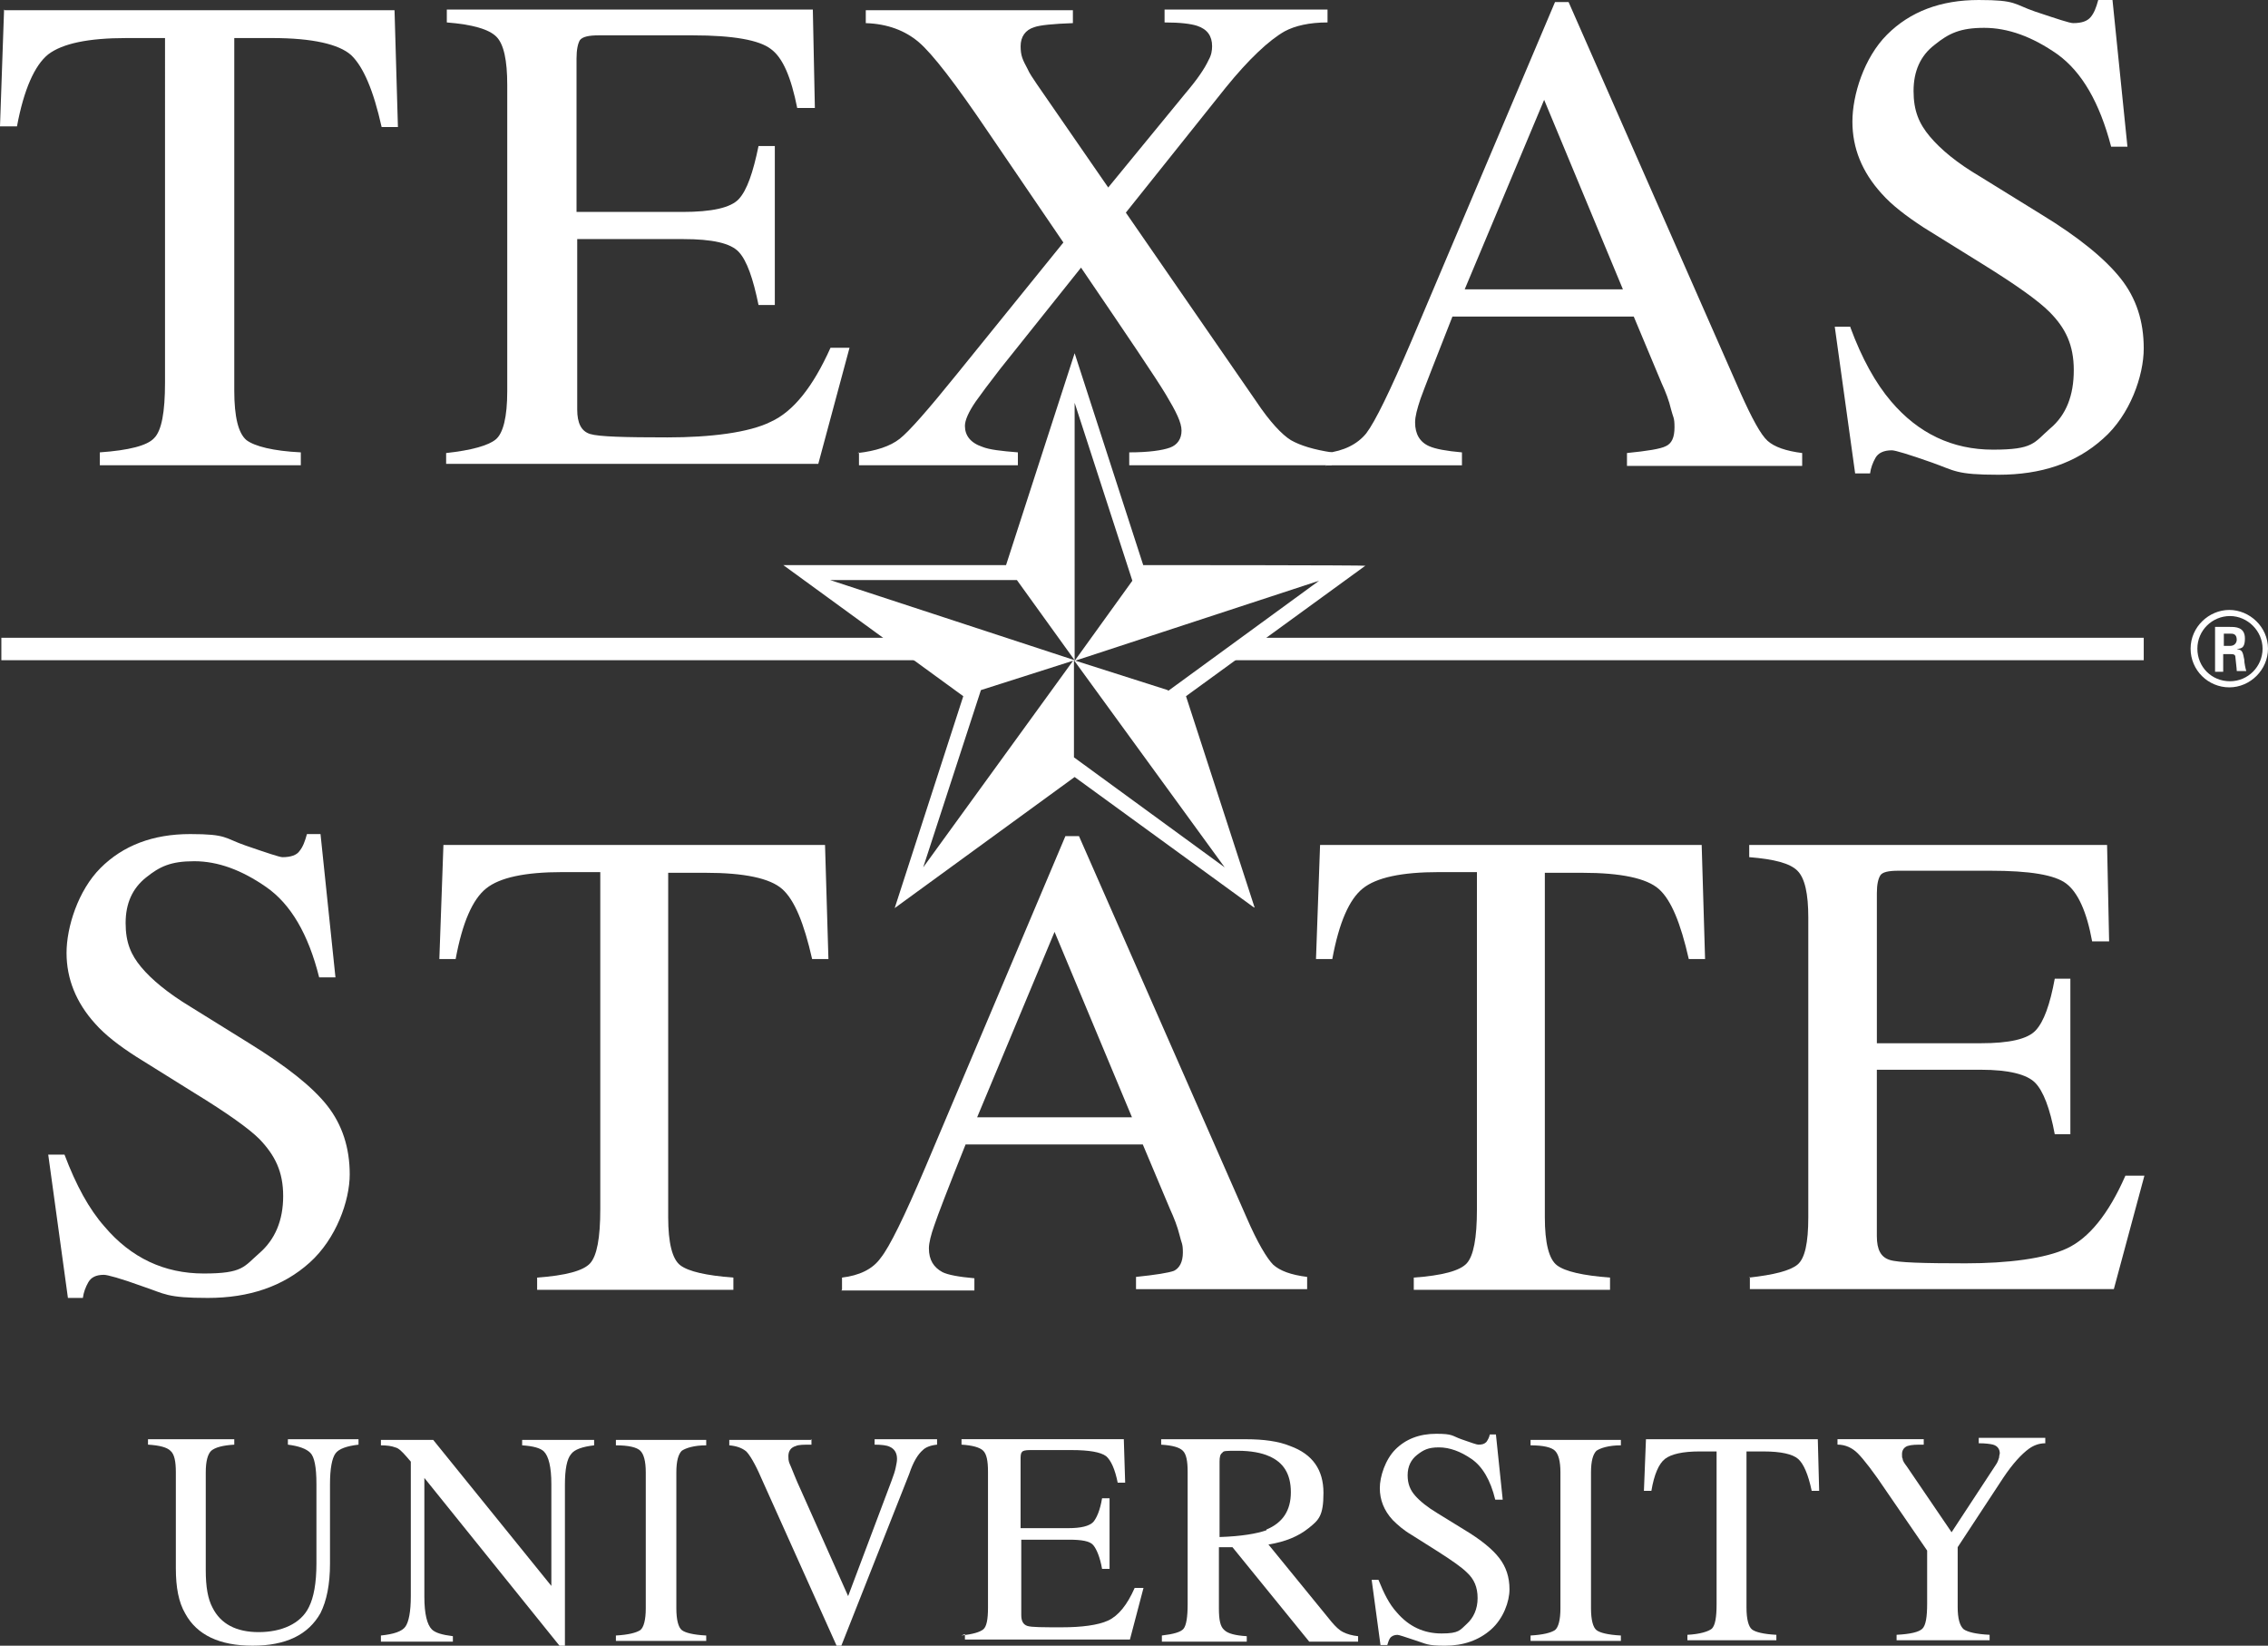
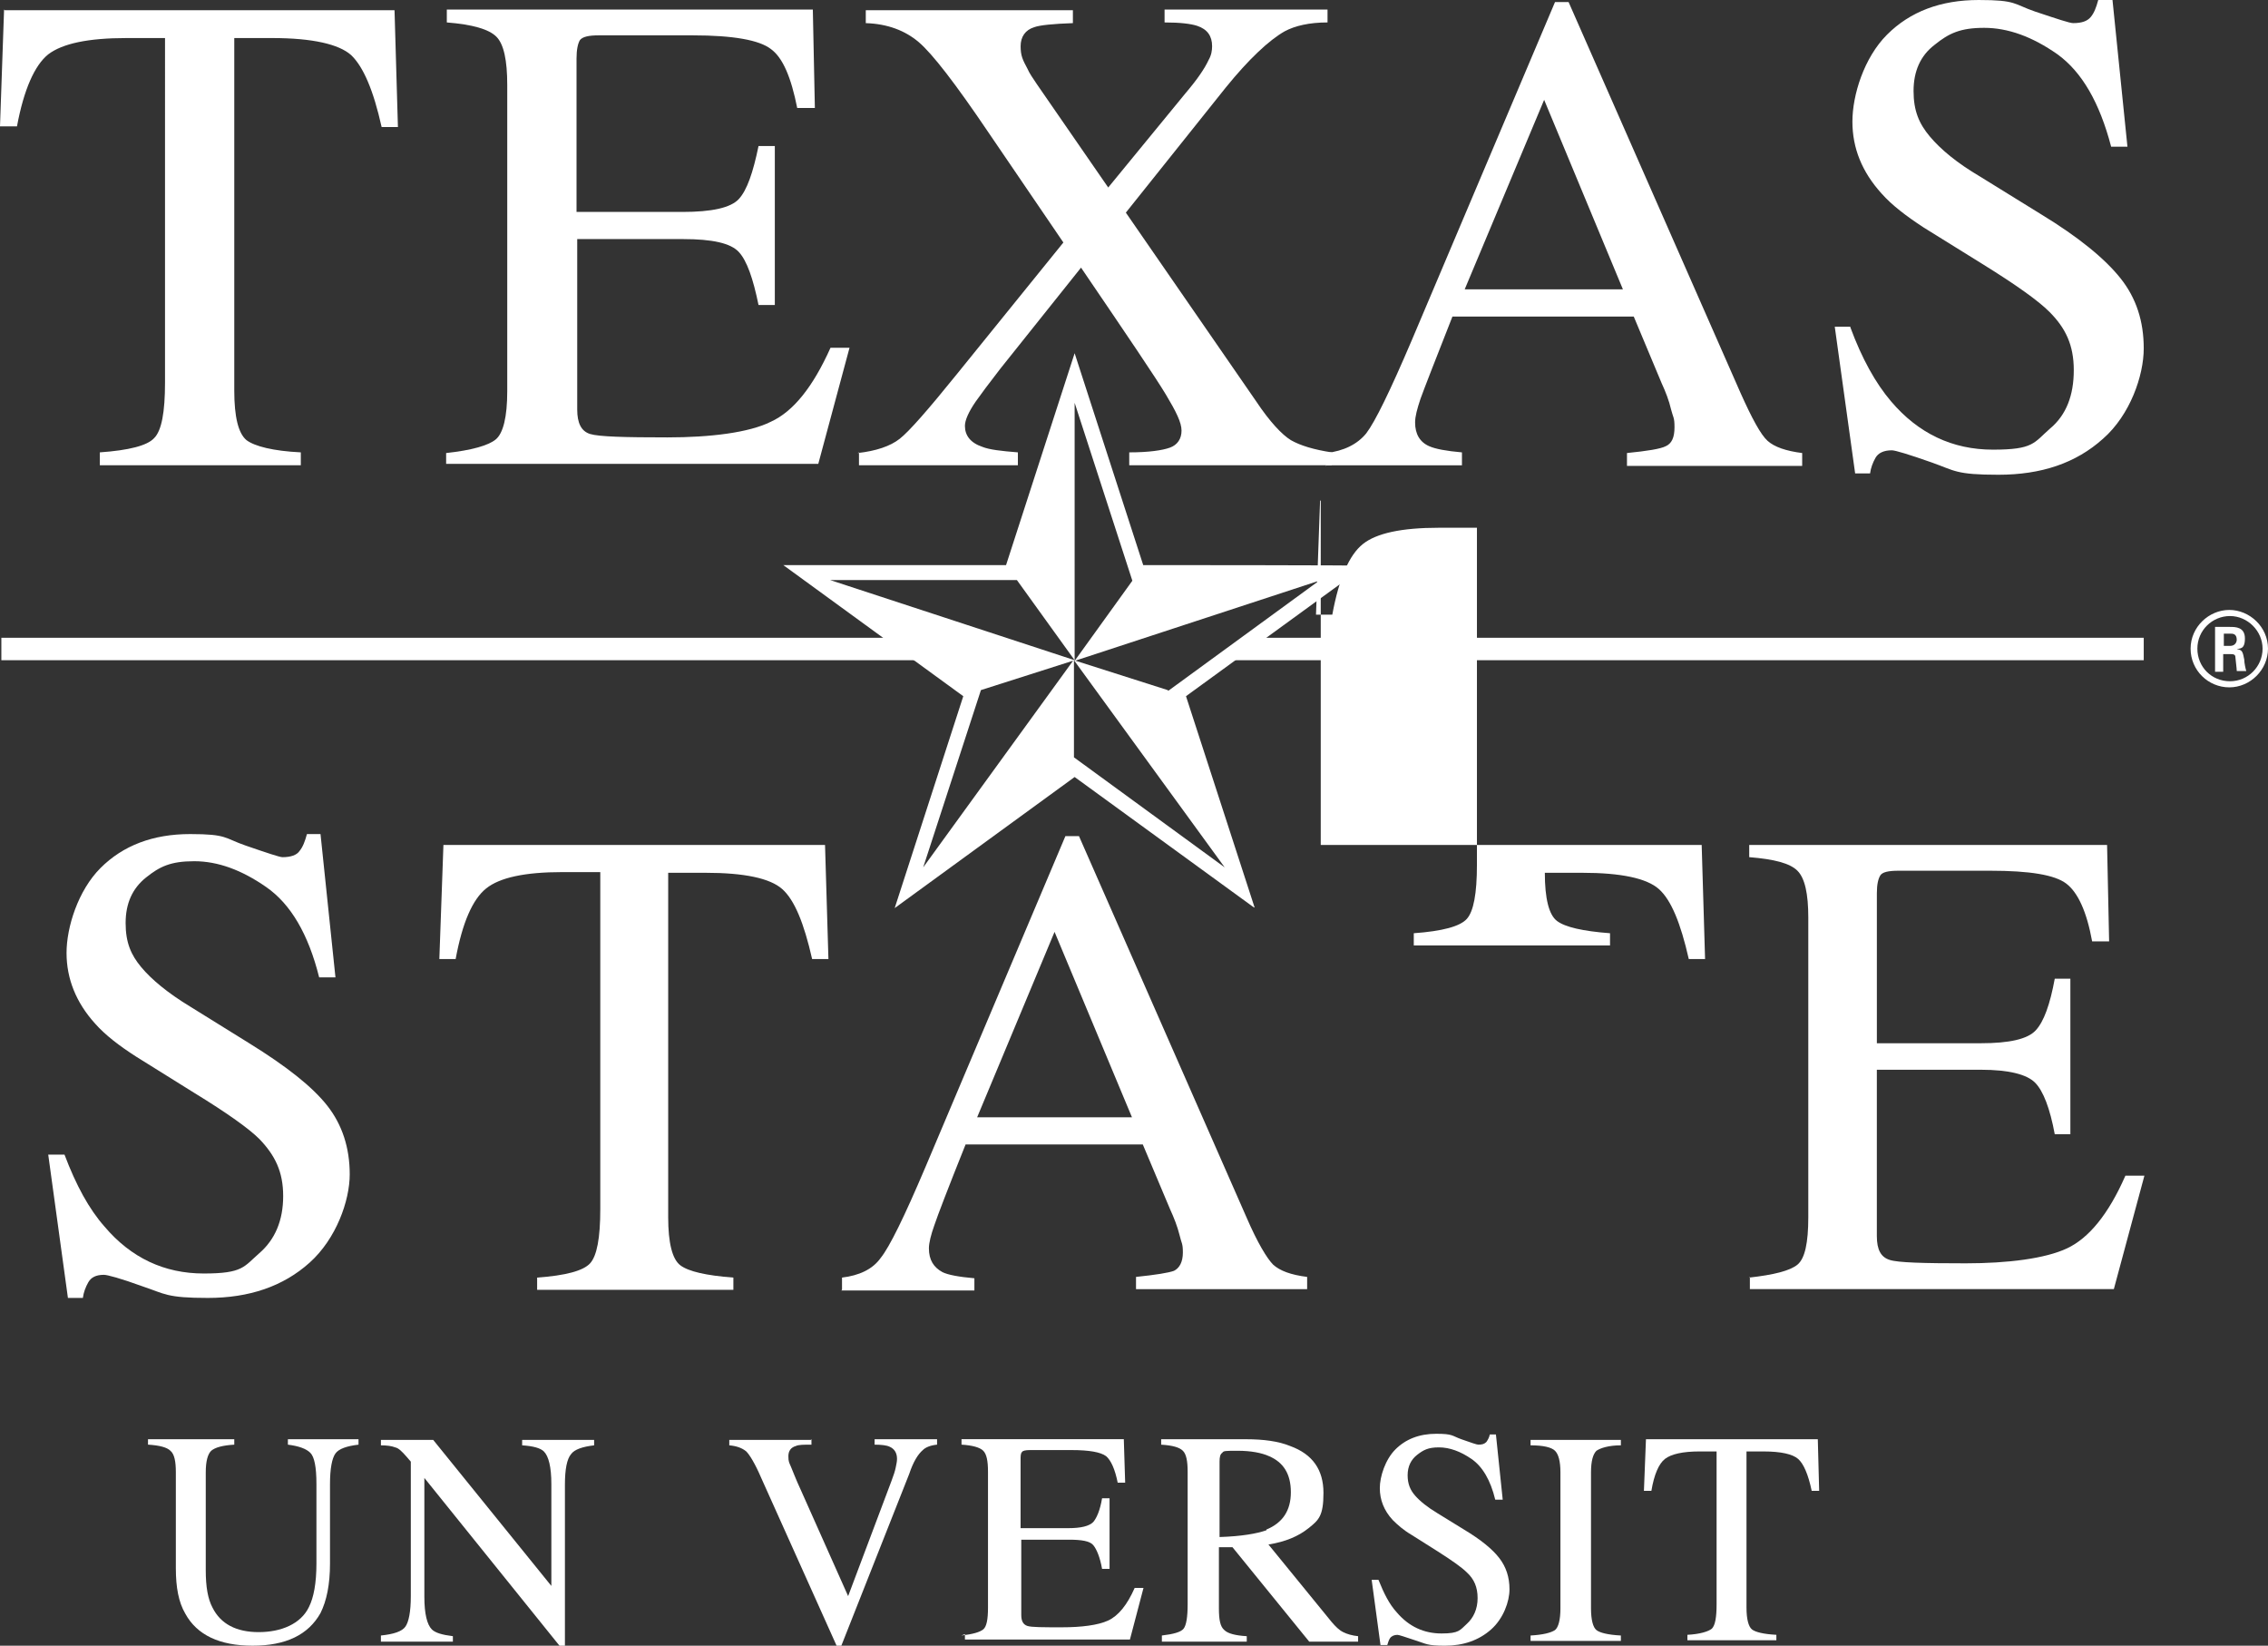
<svg xmlns="http://www.w3.org/2000/svg" id="Layer_1" data-name="Layer 1" viewBox="0 0 1289.99 935.86">
  <rect x="0" y="0" width="1289.99" height="935.86" fill="#333333" stroke="none" />
  <defs>
    <style>
      .cls-1 {
        fill: #fff;
      }
    </style>
  </defs>
  <g>
    <path class="cls-1" d="M1289.99,368.86c0,11.97-10.04,22.01-22.01,22.01s-22.01-9.66-22.01-22.01,10.43-22.01,22.01-22.01,22.01,9.66,22.01,22.01Zm-40.17,0c0,10.43,8.11,18.54,18.54,18.54s18.54-8.5,18.54-18.54-8.5-18.54-18.54-18.54-18.54,8.11-18.54,18.54Zm10.04-12.36h8.5c3.09,0,8.5,0,8.5,6.57s-3.09,5.41-4.63,6.18c3.48,0,3.48,2.32,4.25,5.79,0,1.93,.77,5.41,1.16,6.57h-5.41c0-1.16-.77-7.34-.77-7.72,0-1.54-.77-1.93-2.7-1.93h-4.25v10.04h-4.63v-25.49h-.02Zm4.63,10.8h3.86c3.09,0,3.86-2.32,3.86-3.48,0-3.48-2.32-3.48-3.48-3.48h-3.86v6.95h-.38Z" />
    <path class="cls-1" d="M2.7,5.81H224.4l1.93,66.43h-9.27c-4.63-20.86-10.43-34.37-17.38-40.94-6.95-6.18-22.01-9.66-44.8-9.66h-21.63V222.1c0,15.06,2.32,24.33,6.95,28.19,4.63,3.48,15.06,6.18,30.9,6.95v7.34H56.78v-7.34c16.61-1.16,27.04-3.86,30.9-8.11,4.25-4.25,6.18-14.68,6.18-31.67V21.64h-22.01c-21.63,0-36.31,3.09-44.42,9.27-7.72,6.18-13.9,20.08-17.77,40.94H0L2.32,5.42l.39,.39h0Z" />
    <path class="cls-1" d="M253.75,257.63c14.29-1.54,23.95-4.25,28.19-7.72,4.25-3.48,6.57-12.75,6.57-27.42V48.29c0-13.9-1.93-23.17-6.18-27.42s-13.52-6.95-28.19-8.11V5.42h208.18l1.16,56h-10.04c-3.48-17.38-8.11-28.58-15.06-33.6-6.57-5.02-21.24-7.72-44.42-7.72h-53.3c-5.79,0-9.27,.77-10.81,2.7-1.16,1.93-1.93,5.41-1.93,10.43V120.52h60.25c16.61,0,27.42-2.32,32.06-7.34,4.63-5.02,8.11-15.06,11.2-30.13h9.27v90.38h-9.27c-3.09-15.06-6.57-25.1-11.2-30.13-4.63-5.02-15.06-7.34-31.67-7.34h-60.25v96.94c0,7.72,2.32,12.36,7.34,13.9s19.7,1.93,44.03,1.93,46.35-2.7,58.71-8.88c12.75-5.79,23.95-19.7,33.99-42.1h10.81l-17.77,66.04H253.75v-6.16Z" />
    <path class="cls-1" d="M487.8,257.63c10.43-1.16,18.54-3.86,23.95-8.11,5.41-4.25,16.22-16.61,32.44-36.69l60.64-74.93-42.87-62.95c-18.54-27.42-31.67-44.42-39.39-50.98-7.72-6.57-17.77-10.43-30.13-10.81V5.81h117.8v7.34c-11.2,.39-18.93,1.16-22.01,2.32-5.02,1.54-7.72,5.41-7.72,10.81s1.16,7.72,3.86,12.75c1.16,2.7,3.09,5.41,5.41,8.88l40.55,58.71,44.03-53.69c6.57-7.72,10.81-13.9,13.13-18.93,1.54-2.7,1.93-5.41,1.93-7.72,0-5.79-2.7-9.66-8.5-11.59-3.48-1.16-9.66-1.93-18.54-1.93V5.42h92.69v7.34c-10.43,0-18.54,1.93-24.33,5.02-8.88,5.02-20.47,15.84-33.6,32.06l-56.78,71.07,74.16,107.37c7.72,11.59,14.68,18.93,19.7,22.01,5.41,3.09,13.13,5.41,23.17,6.95v7.34h-115.1v-7.34c11.2,0,18.93-1.16,23.17-2.7,4.25-1.54,6.57-5.02,6.57-9.66s-3.09-10.81-8.88-20.47-22.01-33.6-48.28-72.22l-45.96,57.55c-6.57,8.5-11.2,14.68-13.9,18.54-4.25,6.18-6.18,10.81-6.18,13.9,0,5.41,3.09,9.66,10.04,11.97,3.86,1.54,10.43,2.32,20.08,3.09v7.34h-90.38v-7.34l-.77,.39h0Z" />
    <path class="cls-1" d="M754.3,264.97v-7.34c10.04-1.16,17.77-5.02,22.79-11.2,5.02-6.57,13.52-23.95,25.88-52.91L884.46,1.17h7.72l97.71,222.08c6.57,14.68,11.59,23.95,15.45,27.42,3.86,3.48,10.43,5.79,19.7,6.95v7.34h-99.65v-7.34c11.59-1.16,18.93-2.32,22.01-3.86,3.48-1.54,5.02-5.02,5.02-10.81s-.77-5.41-1.93-10.04c-1.16-5.02-3.09-10.04-5.41-15.06l-15.84-37.85h-103.12c-10.04,25.49-16.22,41.33-18.15,46.73-1.93,5.79-3.09,10.04-3.09,13.52,0,6.57,2.7,11.2,8.11,13.52,3.48,1.54,9.66,2.7,18.54,3.48v7.34h-77.63l.39,.39h.01Zm168.78-100.43l-44.8-107.76-45.19,107.76h89.99Z" />
    <path class="cls-1" d="M1052.46,186.18c6.57,17.77,14.29,31.67,23.17,42.1,15.45,18.15,34.76,27.42,57.93,27.42s23.17-3.86,32.44-11.97c9.27-7.72,13.52-18.93,13.52-33.22s-4.63-23.95-13.9-33.22c-6.18-6.18-18.54-15.06-37.85-27.04l-33.6-20.86c-10.04-6.57-18.15-12.75-23.95-19.31-11.2-12.36-16.61-25.88-16.61-40.94s6.57-36.31,19.7-49.44c13.13-13.13,30.51-19.7,52.14-19.7s19.7,2.32,32.06,6.57c12.75,4.25,19.7,6.57,21.63,6.57,5.02,0,8.11-1.16,10.04-3.48s3.09-5.41,4.25-9.66h8.11l8.5,83.42h-9.27c-6.57-25.1-16.61-42.48-30.51-52.53-14.29-10.04-28.19-15.06-41.71-15.06s-20.08,3.09-28.19,9.66c-8.11,6.18-11.97,15.06-11.97,26.26s3.09,18.54,9.27,25.88c6.18,7.34,15.45,15.06,28.58,22.79l34.37,21.24c21.63,13.13,36.69,25.49,45.57,36.69s13.13,24.33,13.13,39.78-7.72,37.85-23.17,51.37c-15.45,13.9-35.15,20.47-59.48,20.47s-24.72-2.32-37.85-6.95-20.86-6.95-22.79-6.95c-4.63,0-7.72,1.54-9.27,4.25-1.54,2.7-2.7,5.79-3.09,8.88h-8.5l-11.59-83.42h8.88v.39h0Z" />
    <path class="cls-1" d="M36.69,656.6c6.57,17.38,13.9,30.9,22.79,40.94,15.06,17.77,33.99,26.65,56.39,26.65s22.79-3.86,31.67-11.59c8.88-7.72,13.52-18.54,13.52-32.44s-4.63-23.17-13.52-32.44c-5.79-5.79-18.15-14.68-37.08-26.26l-32.83-20.47c-9.66-6.18-17.77-12.36-23.56-18.93-10.81-11.97-16.22-25.49-16.22-40.17s6.57-35.53,19.31-48.28c12.75-12.75,29.74-19.31,50.98-19.31s19.31,2.32,31.67,6.57,19.31,6.57,20.86,6.57c4.63,0,8.11-1.16,9.66-3.48,1.93-2.32,3.09-5.41,4.25-9.66h7.72l8.5,81.49h-9.27c-6.18-24.72-16.22-41.71-30.13-51.37-13.9-9.66-27.42-14.68-40.94-14.68s-19.7,3.09-27.42,9.27-11.59,14.68-11.59,25.88,3.09,18.15,8.88,25.1,15.06,14.68,27.81,22.4l33.6,20.86c21.24,13.13,35.92,24.72,44.42,35.53,8.5,10.81,12.75,23.95,12.75,39.01s-7.72,36.69-22.79,50.21c-15.06,13.52-34.37,20.08-57.93,20.08s-24.33-2.32-37.08-6.57c-12.75-4.63-20.08-6.57-22.01-6.57-4.63,0-7.34,1.54-8.88,4.25-1.54,2.7-2.7,5.79-3.09,8.88h-8.5l-11.2-81.49h9.27v.02Z" />
    <path class="cls-1" d="M252.59,480.48h216.67l1.93,64.89h-9.27c-4.63-20.47-10.04-33.6-16.99-39.78-6.95-6.18-21.63-9.27-43.64-9.27h-21.24v195.82c0,14.68,2.32,23.95,6.95,27.42,4.63,3.48,14.68,5.79,30.13,6.95v6.95h-111.62v-6.95c16.22-1.16,26.26-3.86,30.13-8.11,3.86-4.25,5.79-14.29,5.79-30.9v-191.57h-21.63c-21.24,0-35.53,3.09-43.26,9.27-7.72,6.18-13.52,19.31-17.38,40.17h-9.27l2.32-64.89h.38Z" />
    <path class="cls-1" d="M478.92,733.46v-6.95c9.66-1.16,17.38-4.63,22.01-11.2,5.02-6.18,13.52-23.56,25.49-51.75l79.56-188.09h7.72l95.4,217.06c6.18,14.29,11.59,23.17,15.06,26.65,3.86,3.48,10.04,5.79,19.31,6.95v6.95h-97.33v-6.95c11.2-1.16,18.54-2.32,21.63-3.48,3.09-1.54,5.02-5.02,5.02-10.43s-.77-5.02-1.93-10.04c-1.16-4.63-3.09-9.66-5.41-14.68l-15.45-36.69h-100.8c-10.04,25.1-15.84,40.17-17.77,45.96-1.93,5.41-3.09,10.04-3.09,13.13,0,6.57,2.7,10.81,7.72,13.52,3.09,1.54,9.27,2.7,18.15,3.48v6.95h-75.7l.39-.39h.02Zm164.92-98.1l-44.03-105.44-44.03,105.44h88.06Z" />
-     <path class="cls-1" d="M751.21,480.48h216.67l1.93,64.89h-9.27c-4.63-20.47-10.04-33.6-16.99-39.78-6.95-6.18-21.63-9.27-43.64-9.27h-21.24v195.82c0,14.68,2.32,23.95,6.95,27.42,4.63,3.48,14.68,5.79,30.13,6.95v6.95h-111.62v-6.95c16.22-1.16,26.26-3.86,30.13-8.11,3.86-4.25,5.79-14.29,5.79-30.9v-191.57h-21.63c-21.24,0-35.53,3.09-43.26,9.27-7.72,6.18-13.52,19.31-17.38,40.17h-9.27l2.32-64.89h.38Z" />
+     <path class="cls-1" d="M751.21,480.48h216.67l1.93,64.89h-9.27c-4.63-20.47-10.04-33.6-16.99-39.78-6.95-6.18-21.63-9.27-43.64-9.27h-21.24c0,14.68,2.32,23.95,6.95,27.42,4.63,3.48,14.68,5.79,30.13,6.95v6.95h-111.62v-6.95c16.22-1.16,26.26-3.86,30.13-8.11,3.86-4.25,5.79-14.29,5.79-30.9v-191.57h-21.63c-21.24,0-35.53,3.09-43.26,9.27-7.72,6.18-13.52,19.31-17.38,40.17h-9.27l2.32-64.89h.38Z" />
    <path class="cls-1" d="M994.92,726.51c13.9-1.54,23.17-3.86,27.42-7.34,4.25-3.48,6.18-12.36,6.18-27.04v-170.33c0-13.52-1.93-22.4-6.18-26.65-4.25-4.25-13.13-6.57-27.42-7.72v-6.95h203.54l1.16,54.84h-9.66c-3.09-16.99-8.11-27.81-14.68-32.83-6.57-5.02-20.86-7.34-43.26-7.34h-52.14c-5.79,0-9.27,.77-10.43,2.7-1.16,1.93-1.93,5.02-1.93,10.04v85.36h59.09c16.22,0,26.65-2.32,31.28-7.34s8.11-14.68,10.81-29.35h8.88v88.45h-8.88c-2.7-14.68-6.57-24.72-11.2-29.35s-14.68-7.34-30.9-7.34h-59.09v94.63c0,7.72,2.32,11.97,7.34,13.52,4.63,1.54,19.31,1.93,43.26,1.93s45.19-2.7,57.55-8.5c12.36-5.79,23.56-19.31,33.22-41.33h10.81l-17.38,64.5h-207.02v-6.95l-.39,.39h.02Z" />
    <path class="cls-1" d="M133.25,818.43v3.09c-6.57,.39-10.81,1.54-13.13,3.48-1.93,1.93-3.09,5.79-3.09,12.36v55.62c0,9.27,1.16,16.22,3.86,21.24,4.63,9.27,13.52,13.9,26.26,13.9s23.95-4.63,28.58-14.29c2.7-5.41,4.25-13.52,4.25-24.72v-45.19c0-9.66-1.16-15.45-3.48-17.77-2.32-2.32-6.57-3.86-12.75-4.63v-3.09h40.17v3.09c-6.57,.77-11.2,2.32-13.13,5.02-1.93,2.7-3.09,8.5-3.09,17.38v45.19c0,11.97-1.93,21.24-5.41,28.19-6.95,12.36-19.7,18.54-38.62,18.54s-31.67-6.18-38.24-18.15c-3.86-6.57-5.41-15.06-5.41-25.88v-54.46c0-6.18-.77-10.43-3.09-12.36-1.93-1.93-6.18-3.09-12.75-3.48v-3.09h49.07Z" />
    <path class="cls-1" d="M216.67,930.05c7.34-.77,11.97-2.32,13.9-5.02s3.09-8.5,3.09-17.38v-76.47l-2.32-2.7c-2.7-3.09-4.63-5.02-6.57-5.41-1.93-.77-4.63-1.16-8.11-1.16v-3.09h29.74l67.2,83.04v-57.93c0-9.66-1.54-15.84-4.25-18.54-1.93-1.93-6.18-3.09-12.36-3.48v-3.09h40.94v3.09c-6.57,.77-11.2,2.32-13.13,5.02-2.32,2.7-3.48,8.5-3.48,17.38v91.54h-3.09l-76.86-95.4v67.59c0,9.66,1.54,15.84,4.25,18.54,1.93,1.93,5.79,3.09,11.97,3.86v3.09h-40.94v-3.48h.02Z" />
-     <path class="cls-1" d="M350.31,930.05c6.95-.39,11.59-1.54,13.9-3.09,1.93-1.54,3.09-5.79,3.09-12.36v-77.25c0-6.57-1.16-10.43-3.09-12.36s-6.57-3.09-13.9-3.09v-3.09h51.37v3.09c-6.95,0-11.59,1.54-13.9,3.09-1.93,1.93-3.09,5.79-3.09,12.36v77.25c0,6.57,1.16,10.81,3.09,12.36,1.93,1.54,6.57,2.7,13.9,3.09v3.09h-51.37v-3.09Z" />
    <path class="cls-1" d="M461.54,818.43v3.09c-4.25,0-7.34,0-8.88,.77-2.7,.77-4.25,2.7-4.25,5.79s.39,3.48,1.54,6.18c1.16,2.7,2.7,6.95,5.41,12.75l27.04,60.64,24.72-65.66c1.16-3.09,1.93-5.41,2.32-7.34s.77-3.48,.77-5.02c0-3.48-1.54-5.79-4.25-6.95-1.54-.77-4.63-1.16-8.5-1.16v-3.09h35.53v3.09c-3.86,.39-6.57,1.54-8.11,3.09-2.7,2.32-5.41,6.57-7.72,13.52l-38.62,97.71h-2.7l-42.87-95.4c-3.48-8.11-6.57-13.13-8.5-15.06-2.32-1.93-5.41-3.09-9.66-3.48v-3.09h46.35l.39-.39h-.01Z" />
    <path class="cls-1" d="M546.89,930.05c6.57-.77,10.43-1.93,12.36-3.48s2.7-5.79,2.7-12.36v-77.25c0-6.18-.77-10.04-2.7-11.97s-6.18-3.09-12.36-3.48v-3.09h92.31l.77,24.72h-4.25c-1.54-7.72-3.86-12.75-6.57-15.06-3.09-2.32-9.66-3.48-19.7-3.48h-23.56c-2.7,0-4.25,.39-4.63,1.16-.77,.77-.77,2.32-.77,4.63v38.62h27.04c7.34,0,11.97-1.16,14.29-3.48,1.93-2.32,3.86-6.57,5.02-13.52h4.25v40.17h-4.25c-1.16-6.57-3.09-11.2-5.02-13.52s-6.57-3.09-13.9-3.09h-27.04v42.87c0,3.48,1.16,5.41,3.48,6.18s8.88,.77,19.7,.77,20.47-1.16,26.26-3.86,10.81-8.88,15.06-18.54h5.02l-7.72,29.35h-93.85v-3.09l-1.93,.77v.03Z" />
    <path class="cls-1" d="M660.83,930.05c6.57-.77,10.81-1.93,12.36-3.86,1.54-1.93,2.32-6.57,2.32-13.9v-75.31c0-6.18-.77-10.04-2.7-11.97s-5.79-3.09-12.36-3.48v-3.09h48.28c10.04,0,18.54,1.16,25.1,3.86,12.75,4.63,18.93,13.52,18.93,26.65s-2.7,15.45-8.5,20.08c-5.79,4.63-13.13,7.72-22.79,9.27l35.92,44.03c2.32,2.7,4.25,4.63,6.57,5.79s5.02,1.93,8.5,2.32v3.09h-27.81l-43.64-53.69h-7.72v34.76c0,6.57,.77,10.43,3.09,12.36,1.93,1.93,6.18,3.09,12.75,3.48v3.09h-48.28v-3.48h-.02Zm59.48-60.25c9.27-3.86,13.9-10.81,13.9-21.24s-4.25-16.99-12.36-20.47c-4.25-1.93-10.43-3.09-17.77-3.09s-8.11,0-8.88,1.16c-1.16,.77-1.54,2.32-1.54,5.02v42.87c12.36-.39,21.24-1.93,26.65-3.86v-.39h0Z" />
    <path class="cls-1" d="M784.04,898.38c3.09,7.72,6.18,13.9,10.43,18.54,6.95,8.11,15.45,11.97,25.49,11.97s10.43-1.93,14.29-5.41,6.18-8.5,6.18-14.68-1.93-10.81-6.18-14.68c-2.7-2.7-8.11-6.57-16.61-11.97l-14.68-9.27c-4.63-2.7-8.11-5.79-10.81-8.5-5.02-5.41-7.34-11.59-7.34-18.15s3.09-16.22,8.88-22.01c5.79-5.79,13.52-8.88,23.17-8.88s8.88,1.16,14.29,3.09c5.41,1.93,8.88,3.09,9.66,3.09,2.32,0,3.48-.39,4.63-1.54,.77-1.16,1.54-2.32,1.93-4.25h3.48l3.86,37.08h-4.25c-2.7-11.2-7.34-18.93-13.52-23.17s-12.36-6.57-18.54-6.57-8.88,1.54-12.36,4.25-5.41,6.57-5.41,11.59,1.54,8.5,4.25,11.59c2.7,3.09,6.95,6.57,12.75,10.04l15.06,9.27c9.66,5.79,16.22,11.2,20.08,16.22,3.86,5.02,5.79,10.81,5.79,17.77s-3.48,16.61-10.43,22.79-15.84,9.27-26.26,9.27-10.81-1.16-16.99-3.09c-5.79-1.93-9.27-3.09-10.04-3.09-1.93,0-3.48,.77-4.25,1.93s-1.16,2.7-1.54,3.86h-3.86l-5.02-37.08h3.87Z" />
    <path class="cls-1" d="M870.55,930.05c6.95-.39,11.59-1.54,13.9-3.09,1.93-1.54,3.09-5.79,3.09-12.36v-77.25c0-6.57-1.16-10.43-3.09-12.36-1.93-1.93-6.57-3.09-13.9-3.09v-3.09h51.37v3.09c-6.95,0-11.59,1.54-13.9,3.09-1.93,1.93-3.09,5.79-3.09,12.36v77.25c0,6.57,1.16,10.81,3.09,12.36,1.93,1.54,6.57,2.7,13.9,3.09v3.09h-51.37v-3.09Z" />
    <path class="cls-1" d="M935.44,818.43h98.49l.77,29.35h-4.25c-1.93-9.27-4.63-15.45-7.72-18.15-3.09-2.7-9.66-4.25-19.7-4.25h-9.66v88.83c0,6.57,1.16,10.81,3.09,12.36,1.93,1.54,6.57,2.7,13.9,3.09v3.09h-50.6v-3.09c7.34-.39,11.97-1.93,13.9-3.48,1.93-1.93,2.7-6.57,2.7-13.9v-86.9h-9.66c-9.66,0-16.22,1.54-19.7,4.25-3.48,2.7-6.18,8.88-7.72,18.15h-4.25l1.16-29.35h-.75Z" />
-     <path class="cls-1" d="M1094.18,818.43v3.09c-4.25,0-6.95,0-9.27,.77-1.93,.77-3.09,2.32-3.09,4.63s0,1.54,.39,2.7c0,1.16,1.16,2.7,2.32,4.25l25.49,37.46,25.1-38.24c1.16-1.54,1.54-3.09,1.93-4.25,0-1.16,.39-1.93,.39-2.32,0-2.32-1.16-4.25-3.86-5.02-1.54-.39-4.25-.77-8.11-.77v-3.09h37.85v3.09c-3.48,0-6.57,1.16-9.27,3.09-4.25,3.09-9.27,8.5-14.68,16.61l-25.88,39.39v33.99c0,6.57,1.16,10.81,3.48,12.75,2.32,1.54,6.95,2.7,14.68,3.09v3.09h-52.91v-3.09c7.72-.39,12.75-1.54,14.68-3.48,1.93-1.93,2.7-6.57,2.7-14.29v-30.13l-22.79-33.22c-7.72-11.59-13.52-18.93-16.61-22.01-3.09-3.09-6.95-5.02-11.59-5.02v-3.09h49.05v.02Z" />
    <g>
      <polygon class="cls-1" points=".77 362.68 .77 375.43 522.18 375.43 506.34 362.68 .77 362.68" />
      <polygon class="cls-1" points="713.74 362.68 697.91 375.43 1219.31 375.43 1219.31 362.68 713.74 362.68" />
    </g>
  </g>
  <path class="cls-1" d="M777.3,321.74c0-.39-126.68-.39-126.68-.39h-.38l-39.01-120.49-39.01,120.5h-126.68l102.35,74.54-39.01,120.5,102.35-74.54,101.96,74.16h.39l-39.01-120.12,101.96-74.16h.77Zm-252.2,171.49l32.83-100.8,52.42-16.71-85.25,117.51Zm-52.91-163.36h106.21l32.83,45.57V229.05l32.83,101.19-32.69,45.37-.34-.11,.2-.06-.39-.13v-.26l-.15,.21-138.5-45.39Zm224.39,163.37l-85.74-62.57v-55.11l.07-.02,85.67,117.7Zm-32.05-100.43l-.39-.39h0s-52.53-16.73-52.53-16.73l138.66-45.45-85.74,62.57Z" />
</svg>